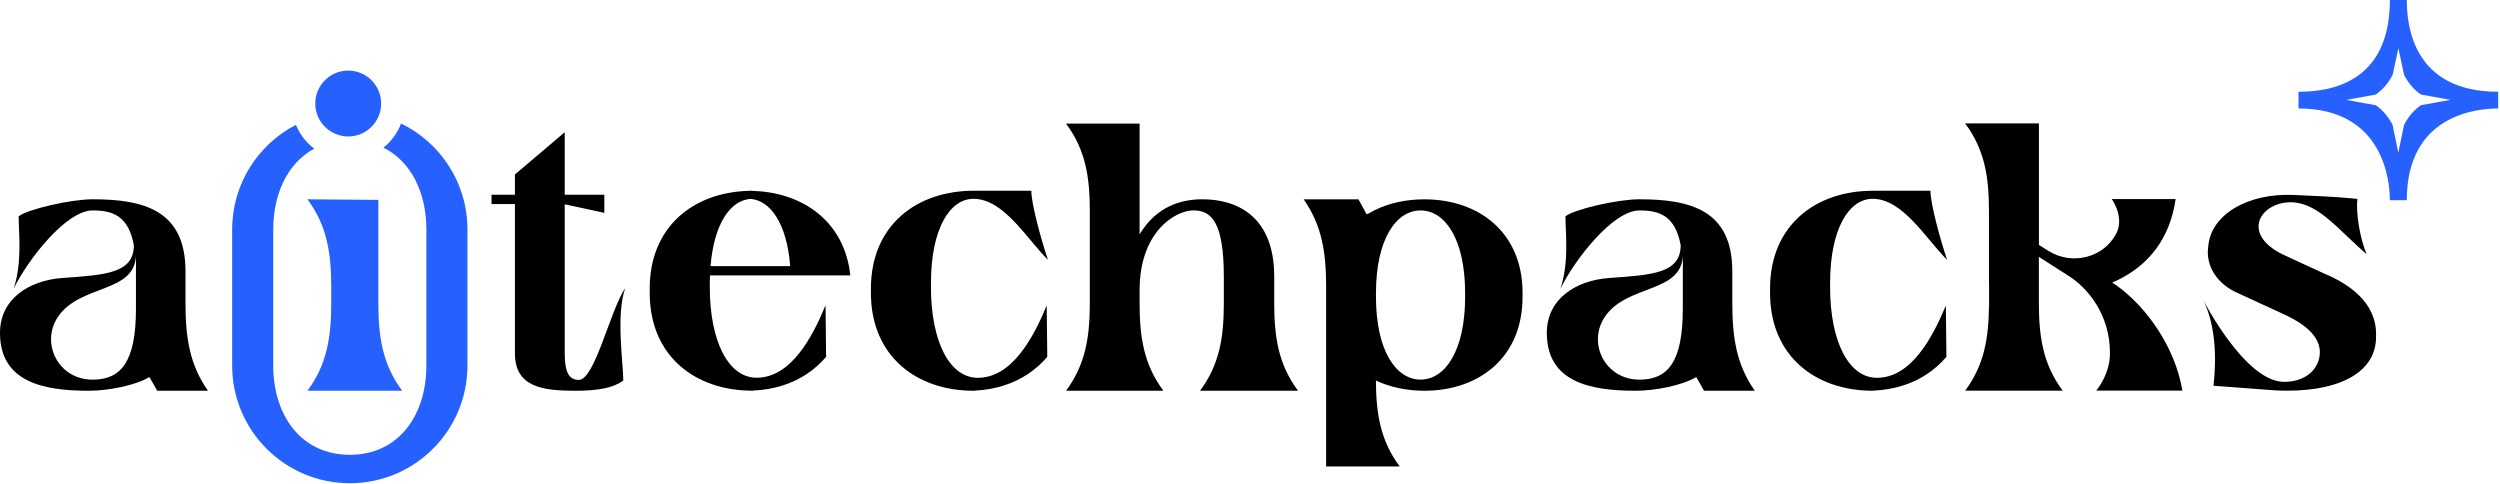
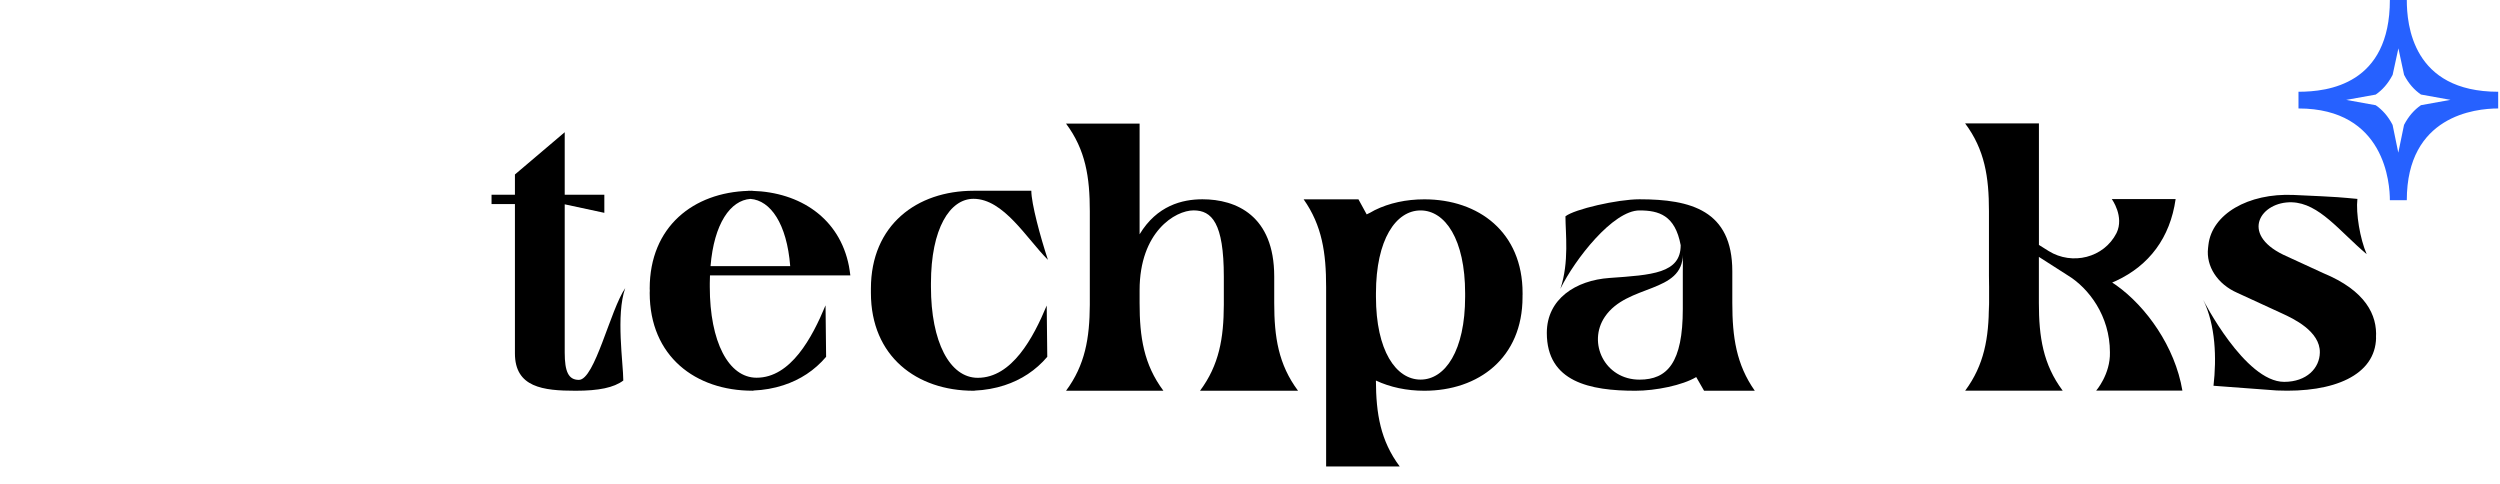
<svg xmlns="http://www.w3.org/2000/svg" width="1059" height="205" viewBox="0 0 1059 205" fill="none">
  <path fill-rule="evenodd" clip-rule="evenodd" d="M1014.3 35.739C1014.3 35.739 1014.4 35.6 1014.44 35.54C1014.4 35.6 1014.36 35.68 1014.3 35.739ZM1017.57 35.739C1017.57 35.739 1017.63 35.839 1017.65 35.879C1017.63 35.839 1017.59 35.799 1017.57 35.739ZM1014.32 49.094C1014.32 49.094 1014.26 48.995 1014.24 48.955C1014.26 48.995 1014.3 49.055 1014.32 49.094ZM973.638 45.945V38.869C986.235 38.869 1012.35 35.72 1012.35 0H1019.52C1019.52 10.425 1021.91 38.869 1058.23 38.869V45.945C1048.39 45.945 1019.52 49.094 1019.52 84.814H1012.35C1012.35 78.037 1010.47 45.945 973.638 45.945ZM1006.35 40.065L993.85 42.317L1006.35 44.57C1009.18 46.523 1011.59 49.194 1013.5 52.902L1015.92 64.682L1018.35 52.902C1020.3 49.174 1022.69 46.503 1025.52 44.55L1038.02 42.297L1025.52 40.045C1022.69 38.092 1020.28 35.421 1018.37 31.713L1015.96 20.471L1013.52 31.713C1011.57 35.441 1009.18 38.111 1006.35 40.065Z" fill="#2661FF" />
-   <path d="M88.123 165.522H66.615L63.287 159.722C57.486 163.21 46.124 165.522 37.533 165.522C18.358 165.522 0 161.835 0 141.025C0 126.613 12.279 118.74 26.55 117.743C44.57 116.468 56.709 115.81 56.709 103.87C54.337 91.133 47.42 89.14 39.248 89.14C28.046 89.14 11.92 109.77 5.741 122.348C9.548 111.026 7.893 98.787 7.893 91.631C11.681 88.621 29.979 84.416 39.248 84.416C60.974 84.416 78.575 89.1 78.575 114.913V128.367C78.575 142.799 80.269 154.4 88.103 165.522H88.123ZM57.606 107.597C57.606 124.441 34.045 120.155 24.557 134.208C17.102 145.251 24.557 160.818 39.248 160.818C51.068 160.818 57.586 153.602 57.586 130.819V115.012C57.586 113.637 57.666 111.106 57.586 107.597H57.606Z" fill="black" />
-   <path d="M140.307 128.348V121.57C140.307 107.139 138.513 95.538 130.221 84.416L160.28 84.675V128.627C160.28 142.779 162.074 154.4 170.366 165.522H130.221C138.513 154.4 140.307 142.799 140.307 128.348Z" fill="#2661FF" />
  <path d="M264.03 161.197C260.023 164.207 253.665 165.522 243.838 165.522C230.064 165.522 218.125 164.107 218.125 149.696V86.449H208.218V82.482H218.125V73.911L239.214 56.011V82.482H255.997V90.156L239.214 86.548V149.357C239.214 157.39 240.788 160.918 245.213 160.918C251.951 160.918 258.528 131.238 264.847 122.049C260.821 133.371 264.03 154.041 264.03 161.197Z" fill="black" />
  <path d="M349.702 129.404L349.941 151.151C345.097 156.851 338.938 160.898 331.822 163.19C327.836 164.486 323.61 165.243 319.145 165.422V165.502H318.686C294.707 165.502 275.213 151.011 275.213 124.062C275.213 123.743 275.213 123.464 275.253 123.145C275.213 122.866 275.213 122.547 275.213 122.268C275.213 95.937 293.81 81.525 317.012 80.847V80.788C317.311 80.788 317.61 80.808 317.909 80.828C318.168 80.828 318.427 80.788 318.686 80.788V80.847C338.918 81.426 355.642 92.448 359.608 112.7C359.848 113.996 360.027 115.311 360.206 116.647H300.747C300.707 117.723 300.667 118.82 300.667 119.956V121.53C300.667 144.752 308.6 160.001 320.5 160.001C334.991 160.001 344.041 142.998 349.682 129.384L349.702 129.404ZM300.986 112.72H334.732C333.317 94.761 326.38 84.894 317.909 84.256C309.418 84.834 302.461 94.701 300.986 112.72Z" fill="black" />
  <path d="M443.386 129.404L443.625 151.151C438.781 156.851 432.622 160.898 425.506 163.21C421.539 164.506 417.274 165.263 412.829 165.462V165.522H412.37C388.371 165.522 368.917 151.011 368.917 124.062C368.917 123.763 368.917 123.484 368.917 123.165C368.917 122.886 368.917 122.587 368.917 122.268C368.917 95.319 388.391 80.808 412.37 80.808H436.868C436.868 86.21 440.715 100.441 443.904 110.069C434.854 101.02 425.147 84.216 412.37 84.216C402.424 84.216 394.351 96.734 394.351 119.996V121.55C394.351 144.792 402.304 160.041 414.184 160.041C428.695 160.041 437.725 143.038 443.386 129.424V129.404Z" fill="black" />
  <path d="M518.413 129.165V117.225C518.413 94.422 513.31 89.12 505.596 89.12C497.882 89.12 482.733 98.129 482.733 122.946V128.367C482.733 142.779 484.507 154.38 492.819 165.522H451.578C459.671 154.599 461.564 143.217 461.644 129.165V89.498C461.644 75.067 459.87 63.486 451.558 52.344H482.733V99.246C490.068 87.086 500.792 84.415 509.343 84.415C523.655 84.415 539.761 91.332 539.761 117.125V128.367C539.761 142.779 541.535 154.38 549.847 165.522H508.326C516.459 154.599 518.353 143.217 518.413 129.165Z" fill="black" />
  <path d="M644.946 124.958C644.946 125.257 644.946 125.517 644.946 125.816C644.946 151.609 626.329 165.522 603.346 165.522C595.892 165.522 588.895 164.047 582.836 161.196C582.895 175.269 584.769 186.67 592.922 197.594H561.747V121.59C561.747 107.158 560.052 95.558 552.219 84.435H575.44L578.929 90.814C579.925 90.355 581.022 89.797 582.297 89.04C588.477 85.99 595.672 84.435 603.366 84.435C626.349 84.435 644.966 98.348 644.966 124.141C644.966 124.44 644.966 124.699 644.966 124.998L644.946 124.958ZM620.628 124.221C620.628 101.418 612.177 89.139 601.752 89.139C591.327 89.139 582.855 101.418 582.855 124.221V125.716C582.855 148.519 591.327 160.798 601.752 160.798C612.177 160.798 620.628 148.519 620.628 125.716V124.221Z" fill="black" />
  <path d="M743.354 165.522H721.846L718.517 159.722C712.717 163.21 701.355 165.522 692.764 165.522C673.589 165.522 655.231 161.835 655.231 141.025C655.231 126.613 667.509 118.74 681.781 117.743C699.8 116.468 711.94 115.81 711.94 103.87C709.568 91.133 702.651 89.14 694.478 89.14C683.276 89.14 667.151 109.77 660.971 122.348C664.779 111.026 663.124 98.787 663.124 91.631C666.911 88.621 685.21 84.416 694.478 84.416C716.205 84.416 733.806 89.1 733.806 114.913V128.367C733.806 142.799 735.5 154.4 743.334 165.522H743.354ZM712.856 107.597C712.856 124.441 689.296 120.155 679.808 134.208C672.353 145.251 679.808 160.818 694.498 160.818C706.319 160.818 712.837 153.602 712.837 130.819V115.012C712.837 113.637 712.916 111.106 712.837 107.597H712.856Z" fill="black" />
-   <path d="M824.262 129.404L824.501 151.151C819.657 156.851 813.498 160.898 806.382 163.21C802.415 164.506 798.15 165.263 793.705 165.462V165.522H793.246C769.247 165.522 749.793 151.011 749.793 124.062C749.793 123.763 749.793 123.484 749.793 123.165C749.793 122.886 749.793 122.587 749.793 122.268C749.793 95.319 769.267 80.808 793.246 80.808H817.744C817.744 86.21 821.591 100.441 824.78 110.069C815.73 101.02 806.023 84.216 793.246 84.216C783.3 84.216 775.227 96.734 775.227 119.996V121.55C775.227 144.792 783.18 160.041 795.06 160.041C809.571 160.041 818.601 143.038 824.262 129.424V129.404Z" fill="black" />
  <path d="M887.907 165.502C887.907 165.502 893.987 158.546 893.767 149.257C893.767 133.829 884.798 122.029 875.848 116.607L863.669 108.813V128.327C863.669 142.739 865.443 154.34 873.755 165.482H832.454C840.547 154.559 842.44 143.177 842.52 129.125V132.294C842.58 130.998 842.58 129.683 842.58 128.307V121.53C842.58 120.175 842.58 118.56 842.52 116.746V89.439C842.52 75.007 840.746 63.426 832.434 52.284H863.689V103.75L867.815 106.341C877.801 112.521 891.216 109.212 896.558 98.727C899.947 91.751 894.565 84.336 894.565 84.336H921.594C919.261 100.78 910.312 112.441 896.498 118.899C895.9 119.138 895.302 119.397 894.724 119.677C895.322 120.055 895.92 120.454 896.498 120.873C909.036 129.802 921.334 146.785 924.464 165.462H887.947L887.907 165.502Z" fill="black" />
  <path d="M1006.51 143.038C1006.23 158.885 988.747 166.479 964.389 165.403L937.64 163.409C938.975 151.788 938.557 137.696 933.254 126.992C933.254 126.992 950.915 161.755 967.579 161.755C977.127 161.755 982.588 155.915 982.688 149.337C982.847 140.267 971.306 134.885 966.682 132.773L947.666 124.022C939.314 120.354 934.45 112.8 935.327 105.126L935.487 103.711C936.962 90.754 952.25 81.725 971.585 82.582C992.196 83.499 991.239 83.598 998.594 84.256C997.896 90.296 999.71 101.199 1002.52 107.657C991.06 98.03 982.429 86.03 970.808 85.691C957.871 85.312 948.662 98.867 967.18 107.896L984.163 115.71C1002.12 123.125 1007.07 133.51 1006.47 143.018L1006.51 143.038Z" fill="black" />
-   <path fill-rule="evenodd" clip-rule="evenodd" d="M169.881 52.319C168.347 56.37 165.744 59.897 162.417 62.554C174.231 68.394 180.611 81.717 180.611 97.192V154.858C180.611 175.708 169.03 192.651 148.18 192.651C127.33 192.651 115.749 175.708 115.749 154.858V97.192C115.749 82.077 121.836 69.014 133.129 62.973C129.703 60.393 126.992 56.913 125.348 52.885C109.31 61.164 98.348 77.895 98.348 97.192V154.858C98.348 182.385 120.653 204.69 148.18 204.69C175.707 204.69 198.012 182.385 198.012 154.858V97.192C198.012 77.444 186.533 60.384 169.881 52.319Z" fill="#2661FF" />
-   <circle cx="147.503" cy="43.852" r="13.953" fill="#2661FF" />
</svg>